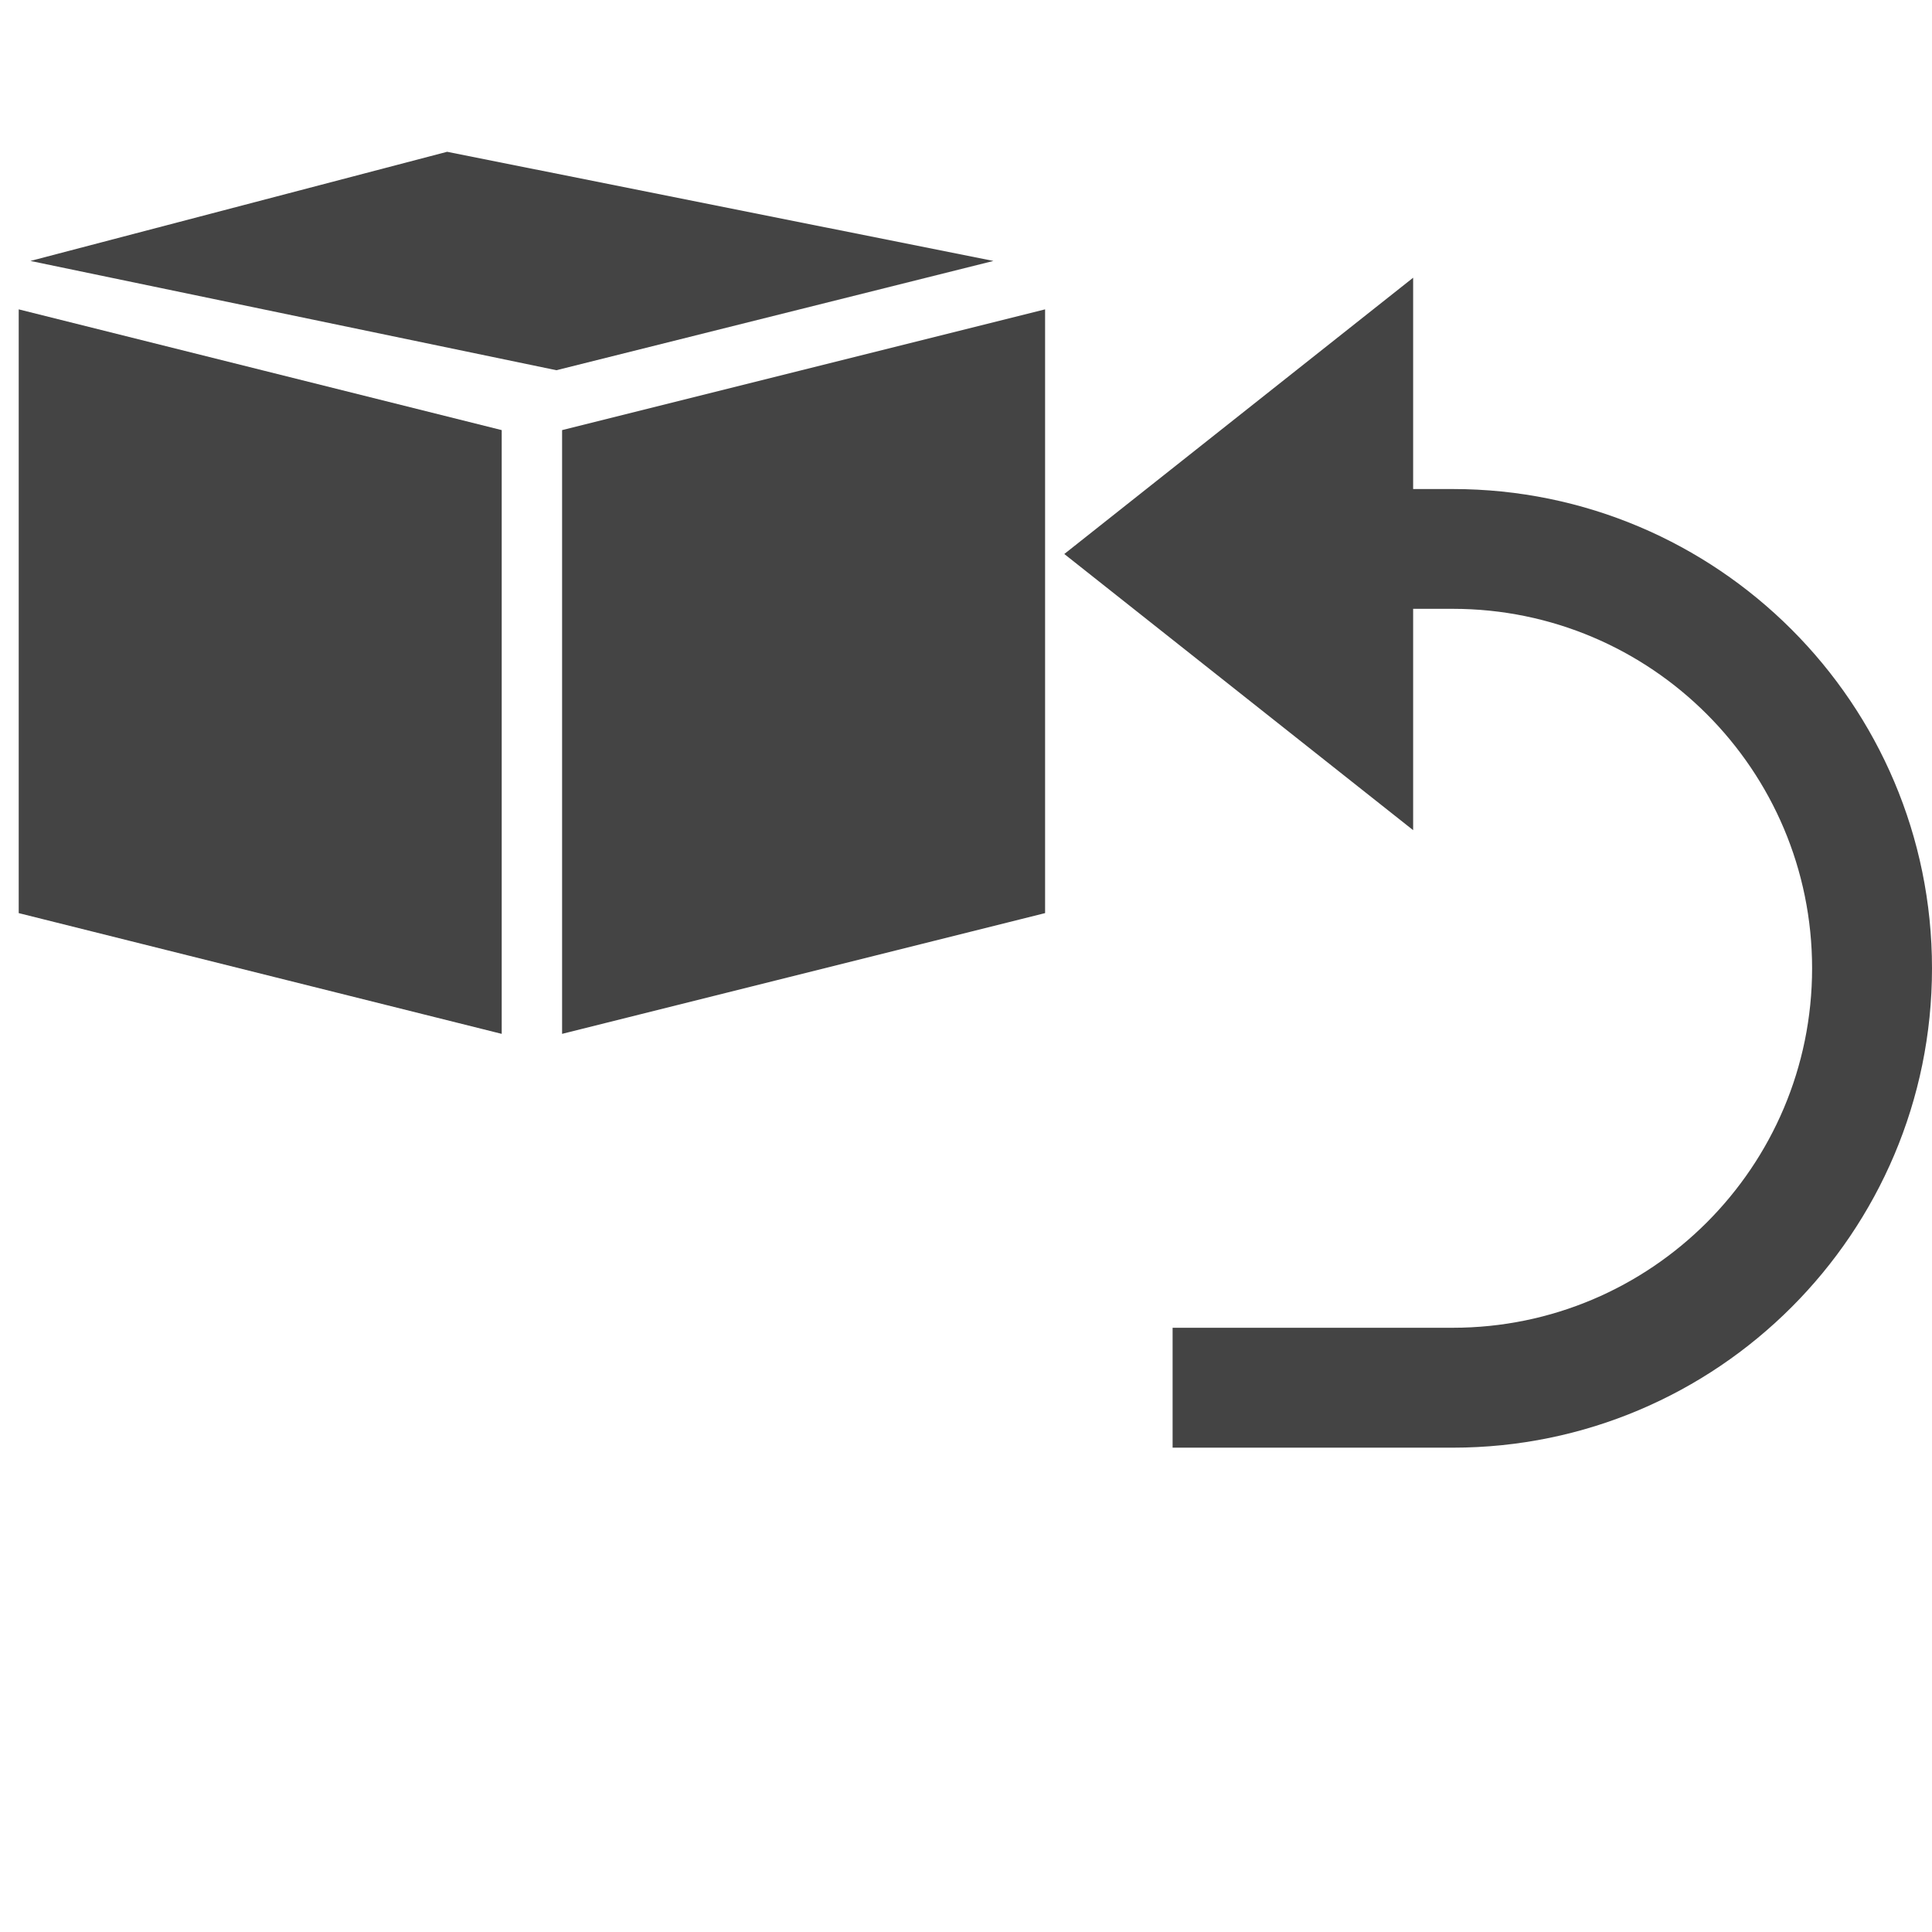
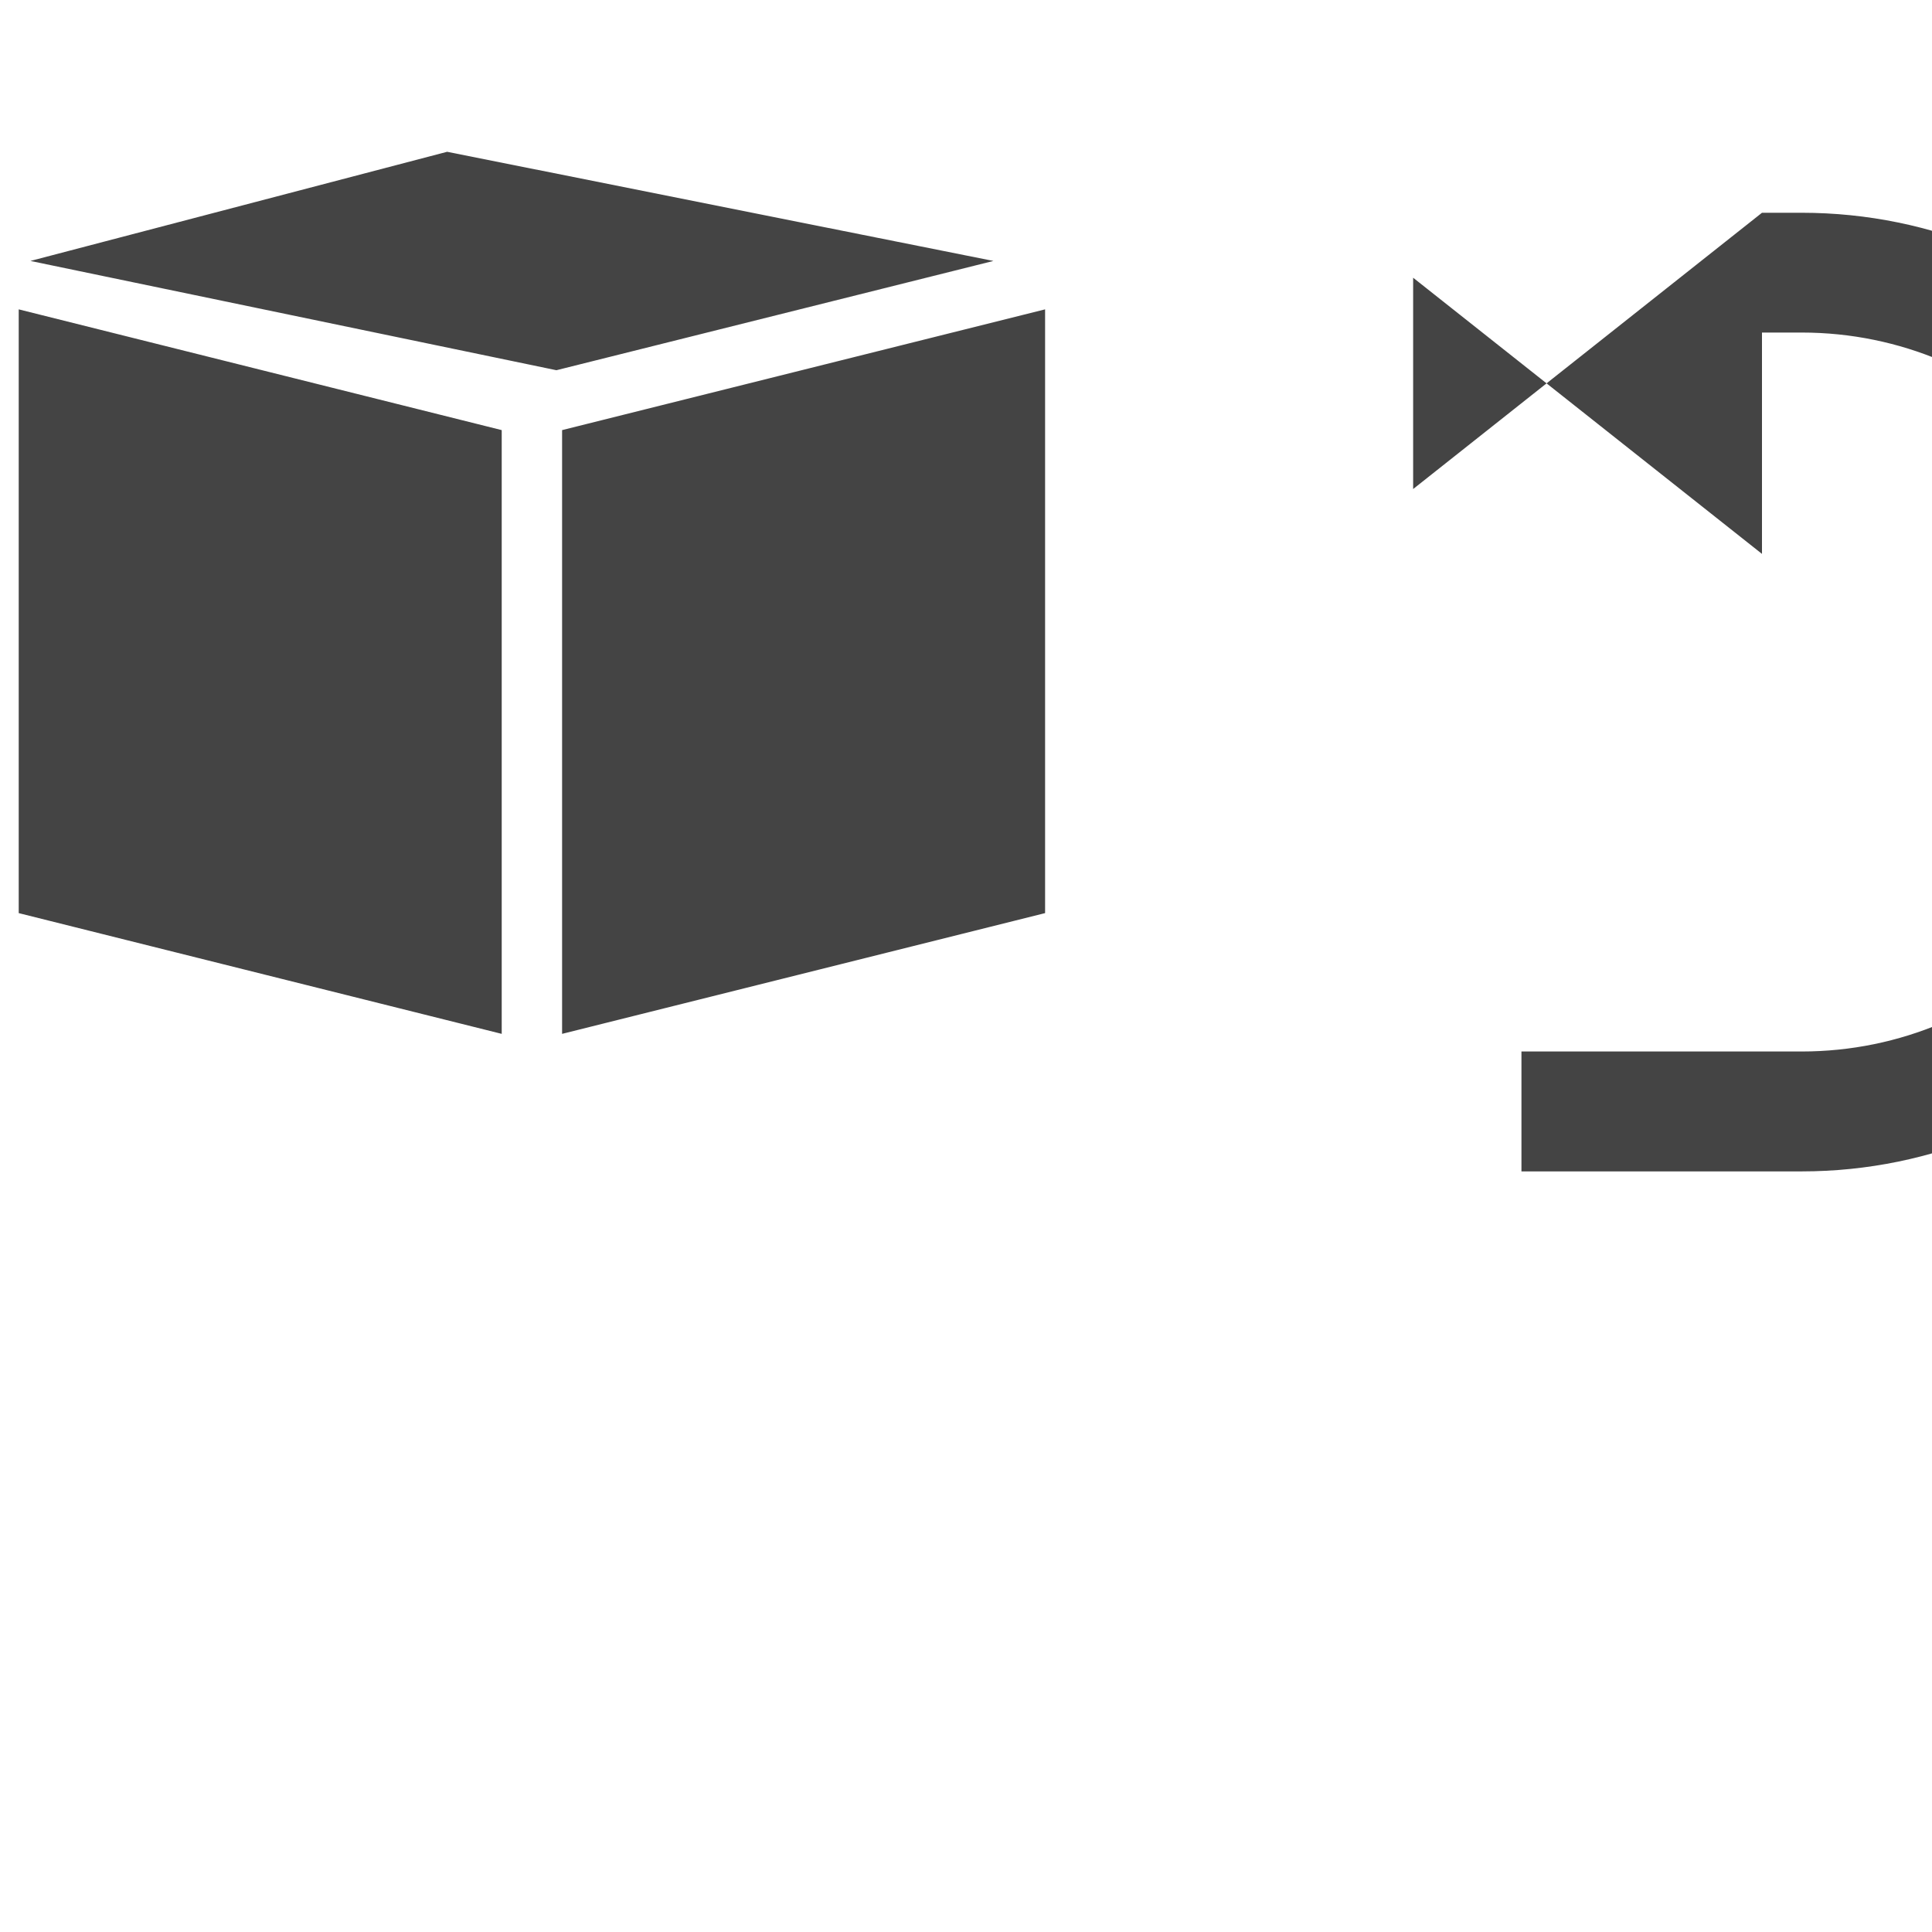
<svg xmlns="http://www.w3.org/2000/svg" style="fill-rule:evenodd;clip-rule:evenodd;stroke-linejoin:round;stroke-miterlimit:2" width="100%" height="100%" viewBox="0 0 16 16" xml:space="preserve">
  <defs>
    <style id="current-color-scheme" type="text/css">
   .ColorScheme-Text { color:#444444; } .ColorScheme-Highlight { color:#4285f4; } .ColorScheme-NeutralText { color:#ff9800; } .ColorScheme-PositiveText { color:#4caf50; } .ColorScheme-NegativeText { color:#f44336; }
  </style>
  </defs>
-   <path style="fill:currentColor;" class="ColorScheme-Text" d="M11.703,4.05l0,-1.75l-2.889,2.288l2.889,2.287l0,-1.833l0.328,0c1.643,0 2.976,1.334 2.976,2.977c0,1.643 -1.333,2.977 -2.976,2.977l-2.32,0l0,0.993l2.32,-0c2.19,-0 3.969,-1.779 3.969,-3.97c0,-2.191 -1.779,-3.969 -3.969,-3.969l-0.328,-0Zm-11.548,-1.488l0,5l4,1l0,-5l-4,-1Zm8.5,-0l-4,1l0,5l4,-1l0,-5Zm-4.952,-1.305l-3.451,0.904l4.356,0.905l3.619,-0.905l-4.524,-0.904Z" />
+   <path style="fill:currentColor;" class="ColorScheme-Text" d="M11.703,4.05l0,-1.75l2.889,2.287l0,-1.833l0.328,0c1.643,0 2.976,1.334 2.976,2.977c0,1.643 -1.333,2.977 -2.976,2.977l-2.32,0l0,0.993l2.32,-0c2.19,-0 3.969,-1.779 3.969,-3.97c0,-2.191 -1.779,-3.969 -3.969,-3.969l-0.328,-0Zm-11.548,-1.488l0,5l4,1l0,-5l-4,-1Zm8.5,-0l-4,1l0,5l4,-1l0,-5Zm-4.952,-1.305l-3.451,0.904l4.356,0.905l3.619,-0.905l-4.524,-0.904Z" />
</svg>